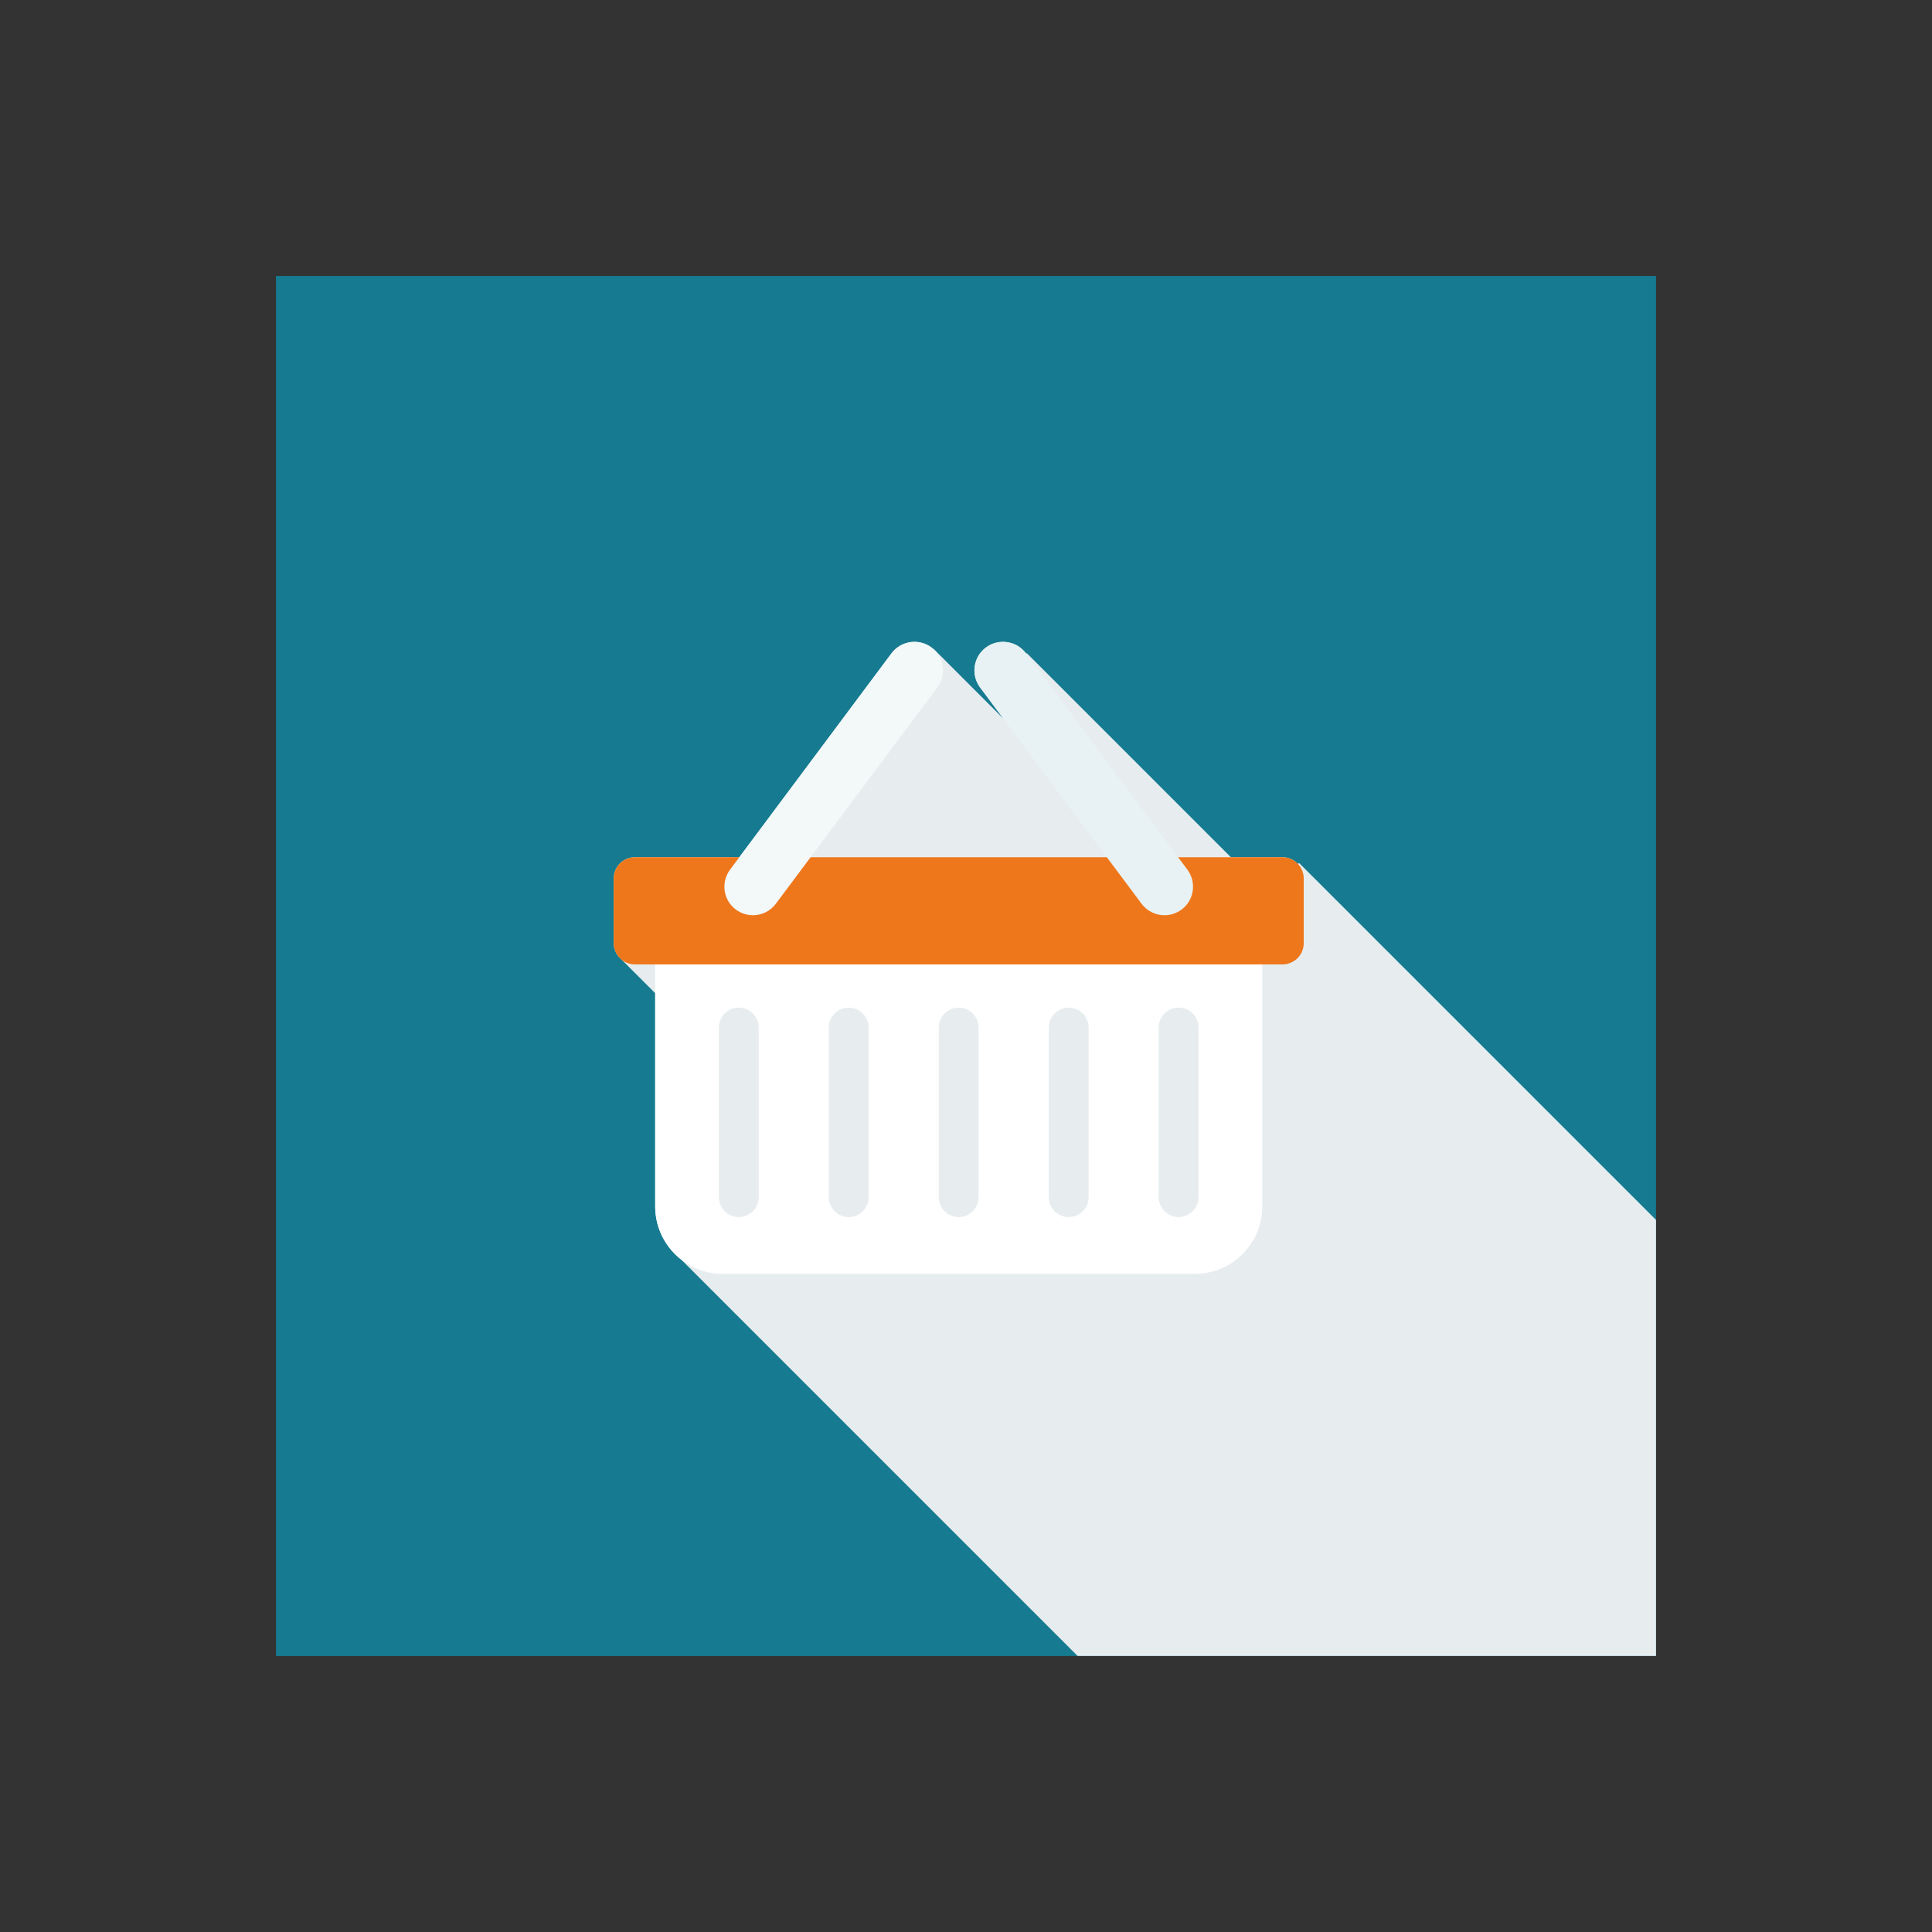
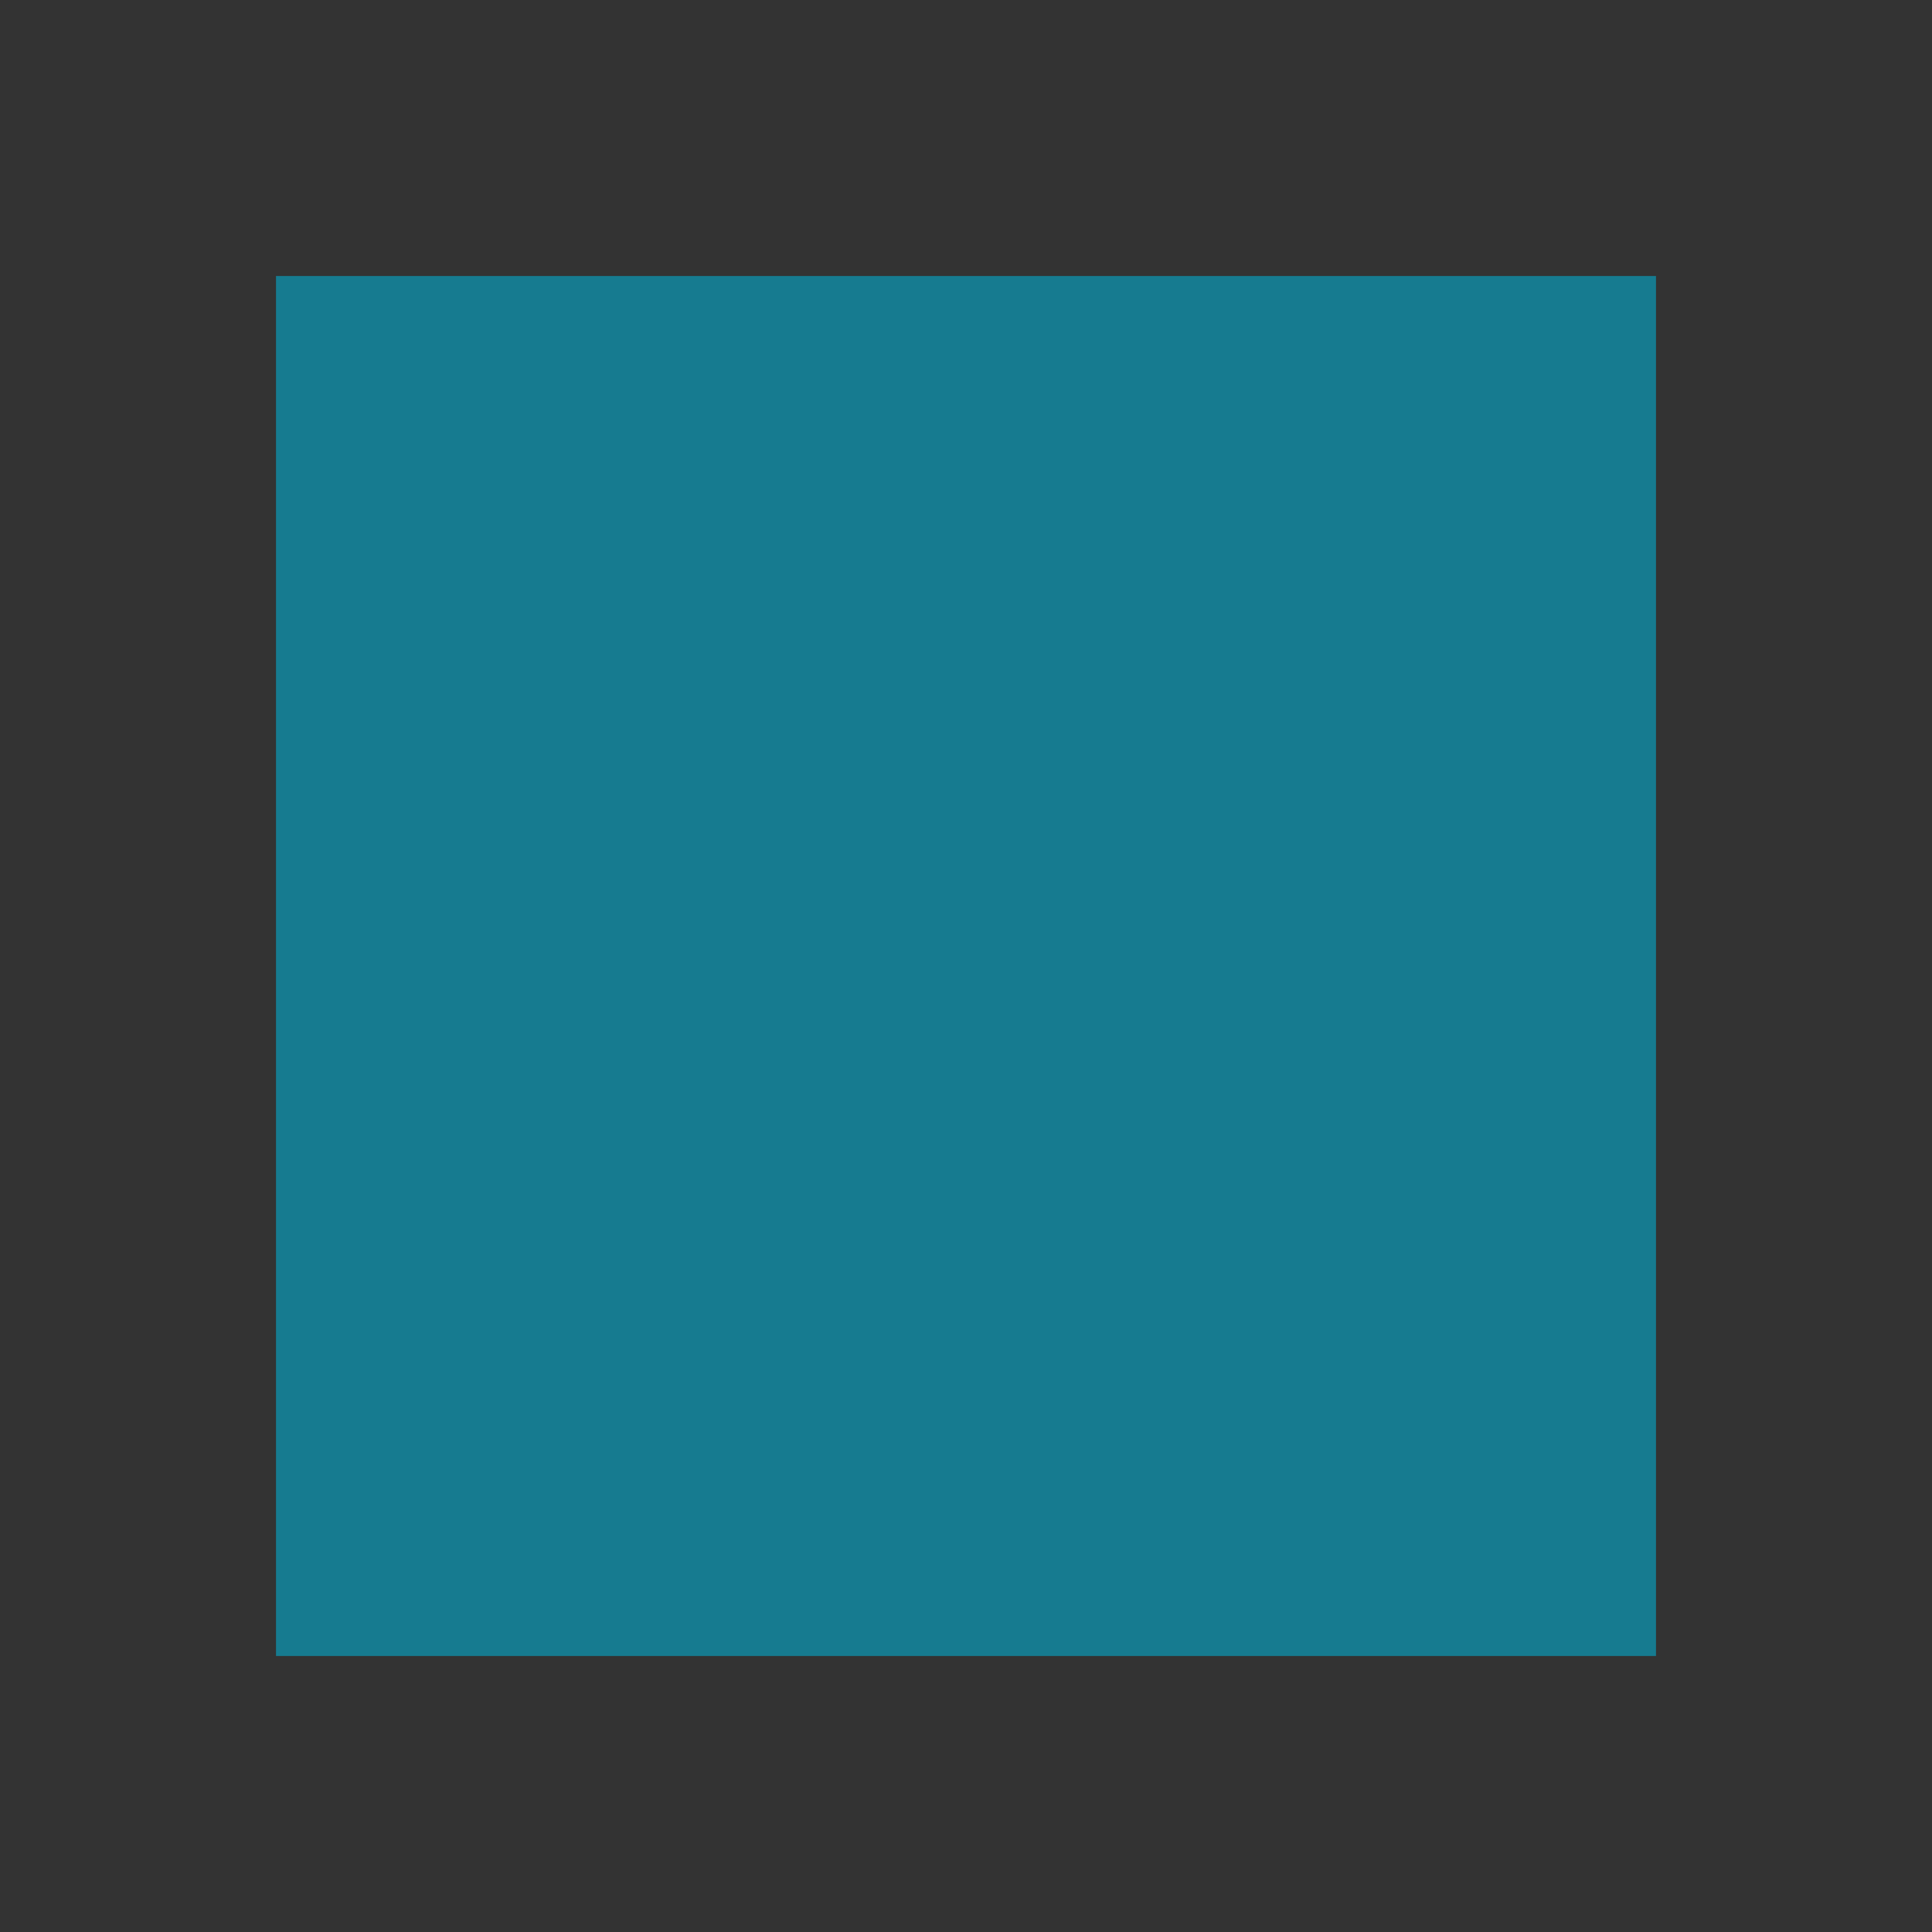
<svg xmlns="http://www.w3.org/2000/svg" viewBox="0 0 595.28 595.28">
  <rect x="0" y="0" width="595.28" height="595.28" fill="#333333" stroke="none" />
  <defs>
    <style> .cls-1 { fill: #e7edef; mix-blend-mode: multiply; } .cls-2 { fill: #167b90; } .cls-3 { isolation: isolate; } .cls-4 { fill: #fff; } .cls-5 { fill: #ee771b; } .cls-6 { fill: #f3f8f9; } .cls-7 { fill: #e8f2f4; } </style>
  </defs>
  <g class="cls-3">
    <g id="Ebene_1">
      <rect class="cls-2" x="85.04" y="85.04" width="425.2" height="425.2" />
-       <path class="cls-1" d="M510.24,375.87l-109.99-109.99-.32.32c-1.19-1.27-2.88-2.07-4.76-2.07h-15.92l-62.89-62.89-.17.17-.09-.12c-2.9-3.88-8.43-4.68-12.32-1.78-3.9,2.9-4.69,8.43-1.79,12.32l7.18,9.61-21.48-21.48-.08.08c-.19-.18-.37-.37-.58-.53-3.89-2.9-9.41-2.1-12.33,1.78l-46.9,62.84h-32.16c-3.62,0-6.54,2.92-6.54,6.54v19.93c0,2.01.92,3.78,2.33,4.97l10.45,10.45v65.7c0,6.66,3.15,12.57,8.01,16.37l122.14,122.14h178.21v-134.37Z" />
-       <path class="cls-4" d="M368.16,272.29h-145.51c-11.48,0-20.78,9.31-20.78,20.79v78.64c0,11.48,9.3,20.77,20.78,20.77h145.51c11.46,0,20.77-9.3,20.77-20.77v-78.64c0-11.49-9.31-20.79-20.77-20.79ZM233.78,368.86c0,3.4-2.76,6.15-6.15,6.15s-6.14-2.75-6.14-6.15v-52.25c0-3.39,2.75-6.14,6.14-6.14s6.15,2.75,6.15,6.14v52.25ZM267.65,368.86c0,3.4-2.74,6.15-6.14,6.15s-6.15-2.75-6.15-6.15v-52.25c0-3.39,2.75-6.14,6.15-6.14s6.14,2.75,6.14,6.14v52.25ZM301.53,368.86c0,3.4-2.75,6.15-6.14,6.15s-6.14-2.75-6.14-6.15v-52.25c0-3.39,2.75-6.14,6.14-6.14s6.14,2.75,6.14,6.14v52.25ZM335.42,368.86c0,3.4-2.75,6.15-6.14,6.15s-6.14-2.75-6.14-6.15v-52.25c0-3.39,2.75-6.14,6.14-6.14s6.14,2.75,6.14,6.14v52.25ZM369.3,368.86c0,3.4-2.75,6.15-6.14,6.15s-6.14-2.75-6.14-6.15v-52.25c0-3.39,2.74-6.14,6.14-6.14s6.14,2.75,6.14,6.14v52.25Z" />
-       <path class="cls-5" d="M195.63,264.13h199.53c3.61,0,6.54,2.93,6.54,6.54v19.94c0,3.61-2.93,6.54-6.54,6.54h-199.53c-3.61,0-6.54-2.93-6.54-6.54v-19.93c0-3.61,2.93-6.54,6.54-6.54Z" />
-       <path class="cls-6" d="M231.99,282c-1.82,0-3.67-.58-5.26-1.74-3.9-2.9-4.69-8.42-1.78-12.32l49.74-66.65c2.91-3.88,8.43-4.68,12.33-1.78,3.89,2.9,4.69,8.43,1.79,12.32l-49.76,66.63c-1.72,2.31-4.38,3.54-7.06,3.54h0Z" />
-       <path class="cls-7" d="M358.79,282c1.84,0,3.68-.58,5.26-1.74,3.91-2.9,4.7-8.42,1.79-12.32l-49.74-66.65c-2.9-3.88-8.43-4.68-12.32-1.78-3.9,2.9-4.69,8.43-1.79,12.32l49.75,66.63c1.73,2.31,4.38,3.54,7.06,3.54h0Z" />
    </g>
  </g>
</svg>